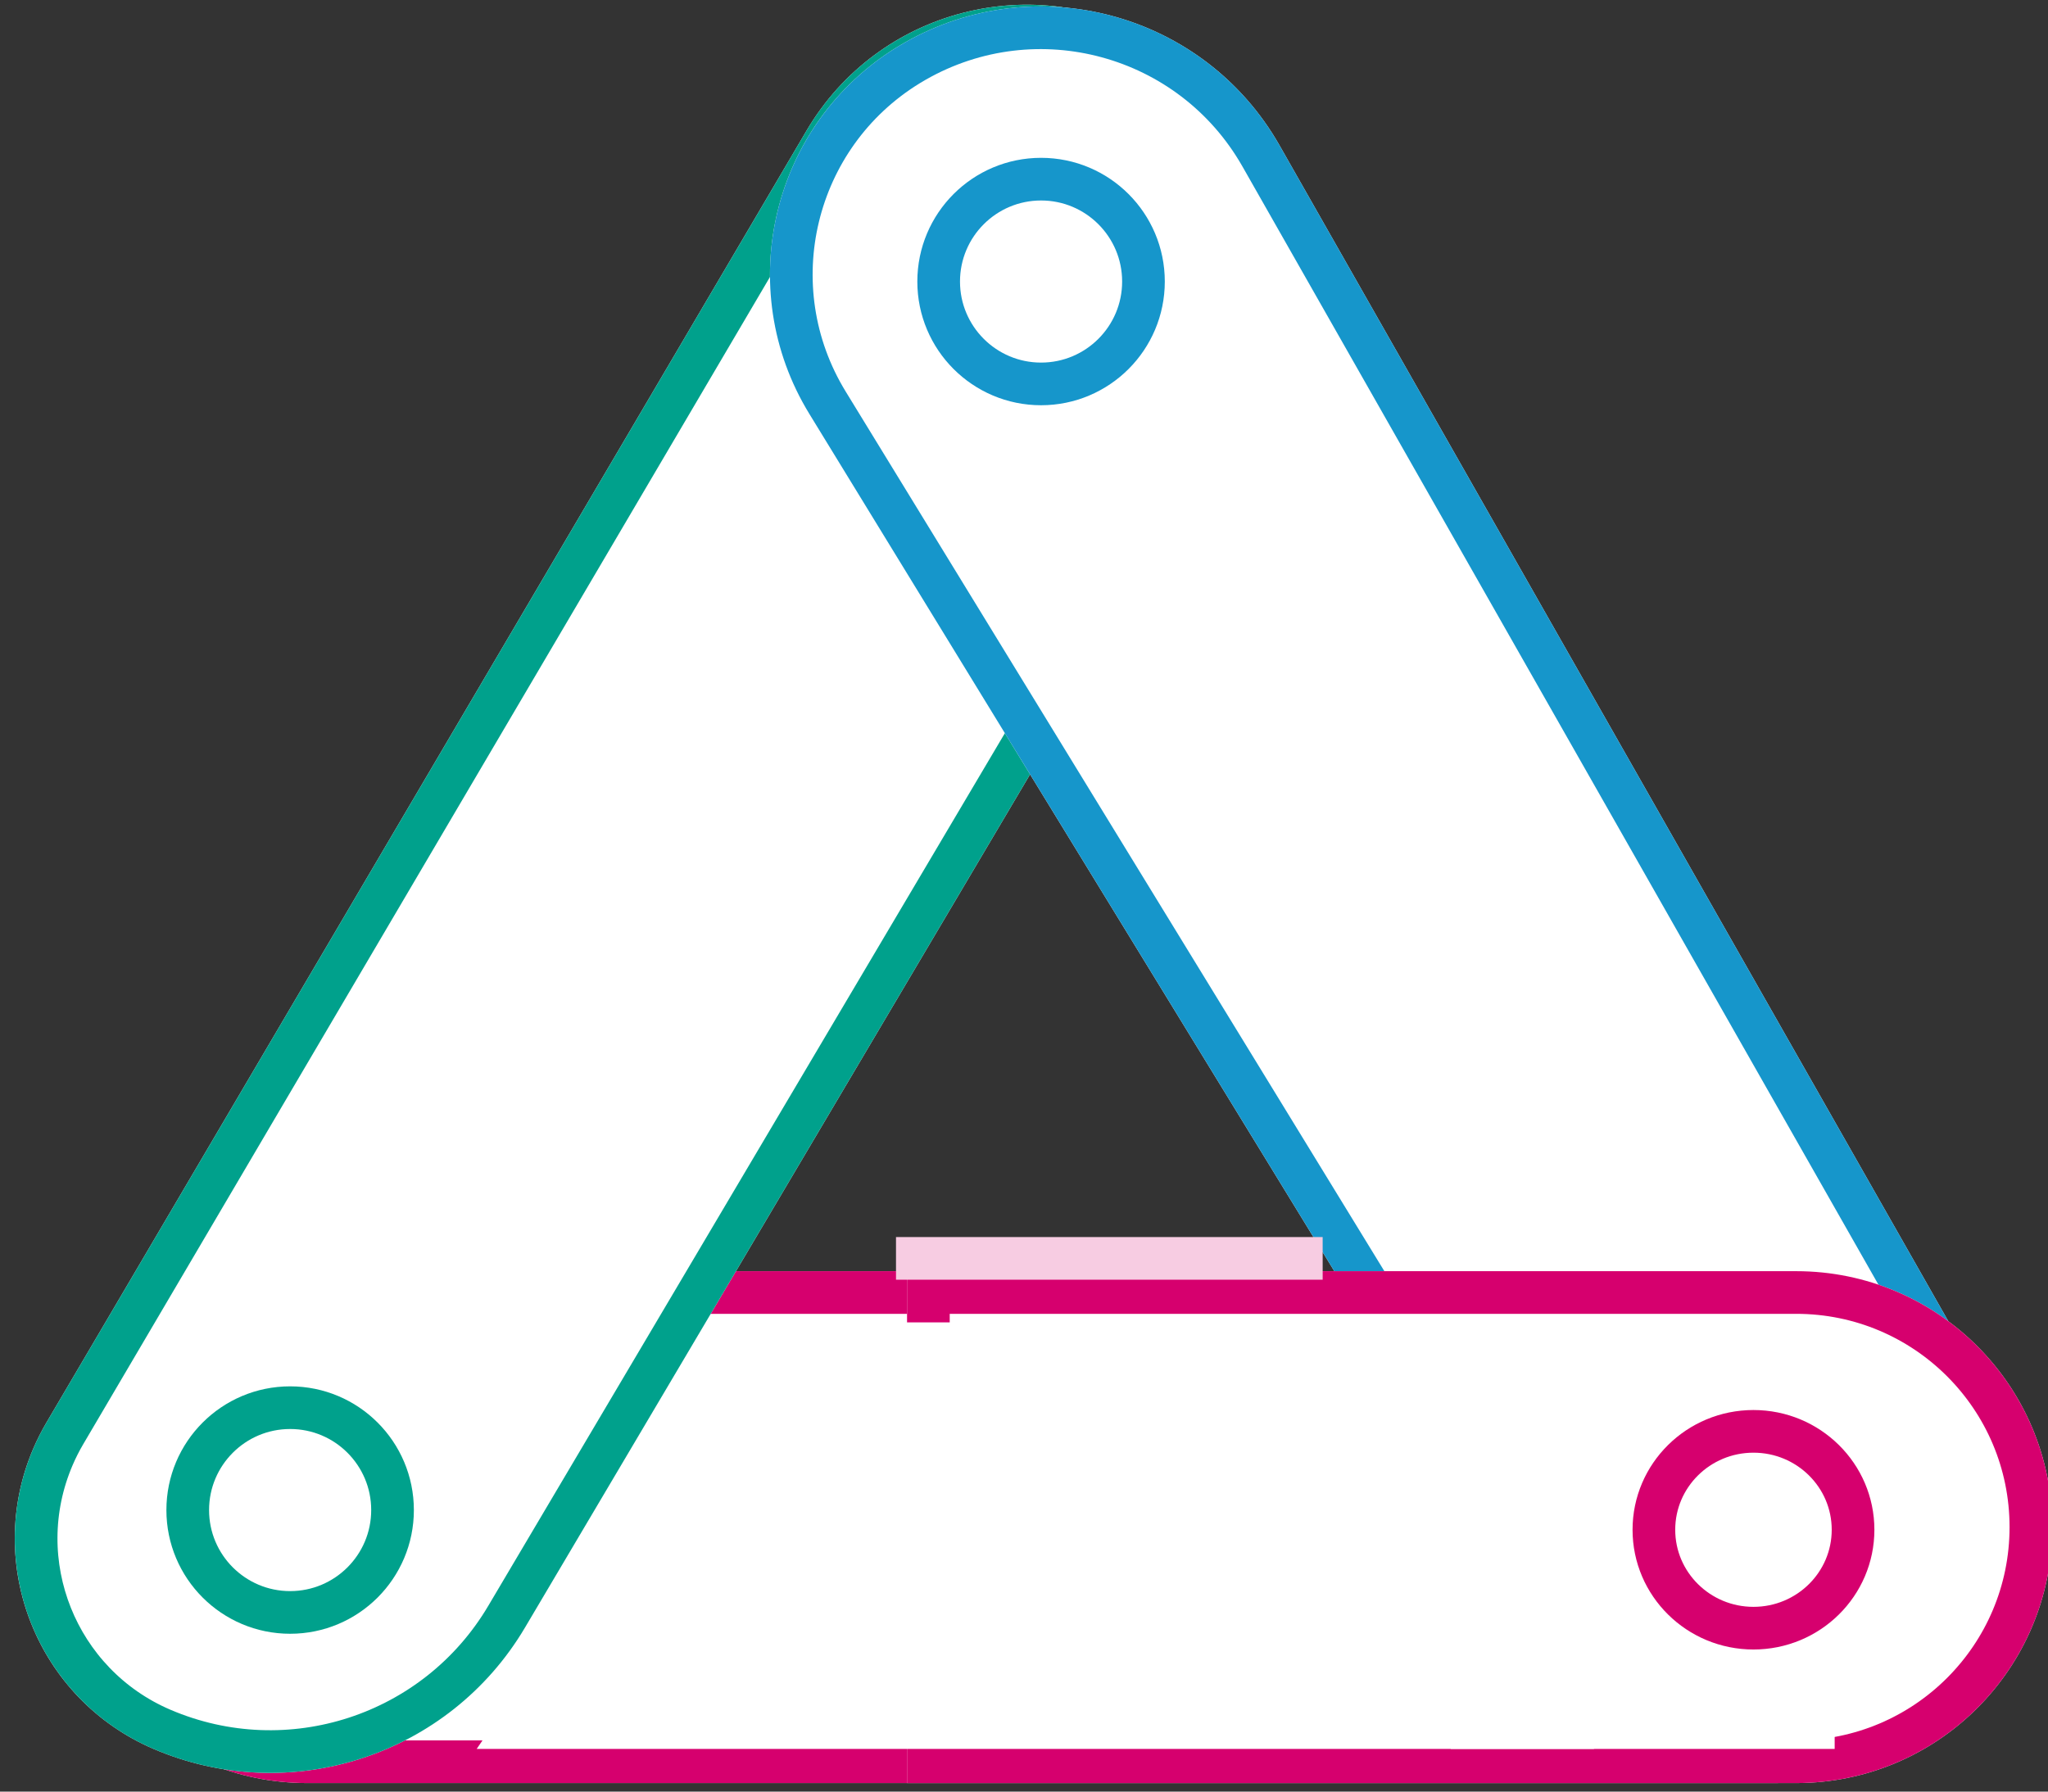
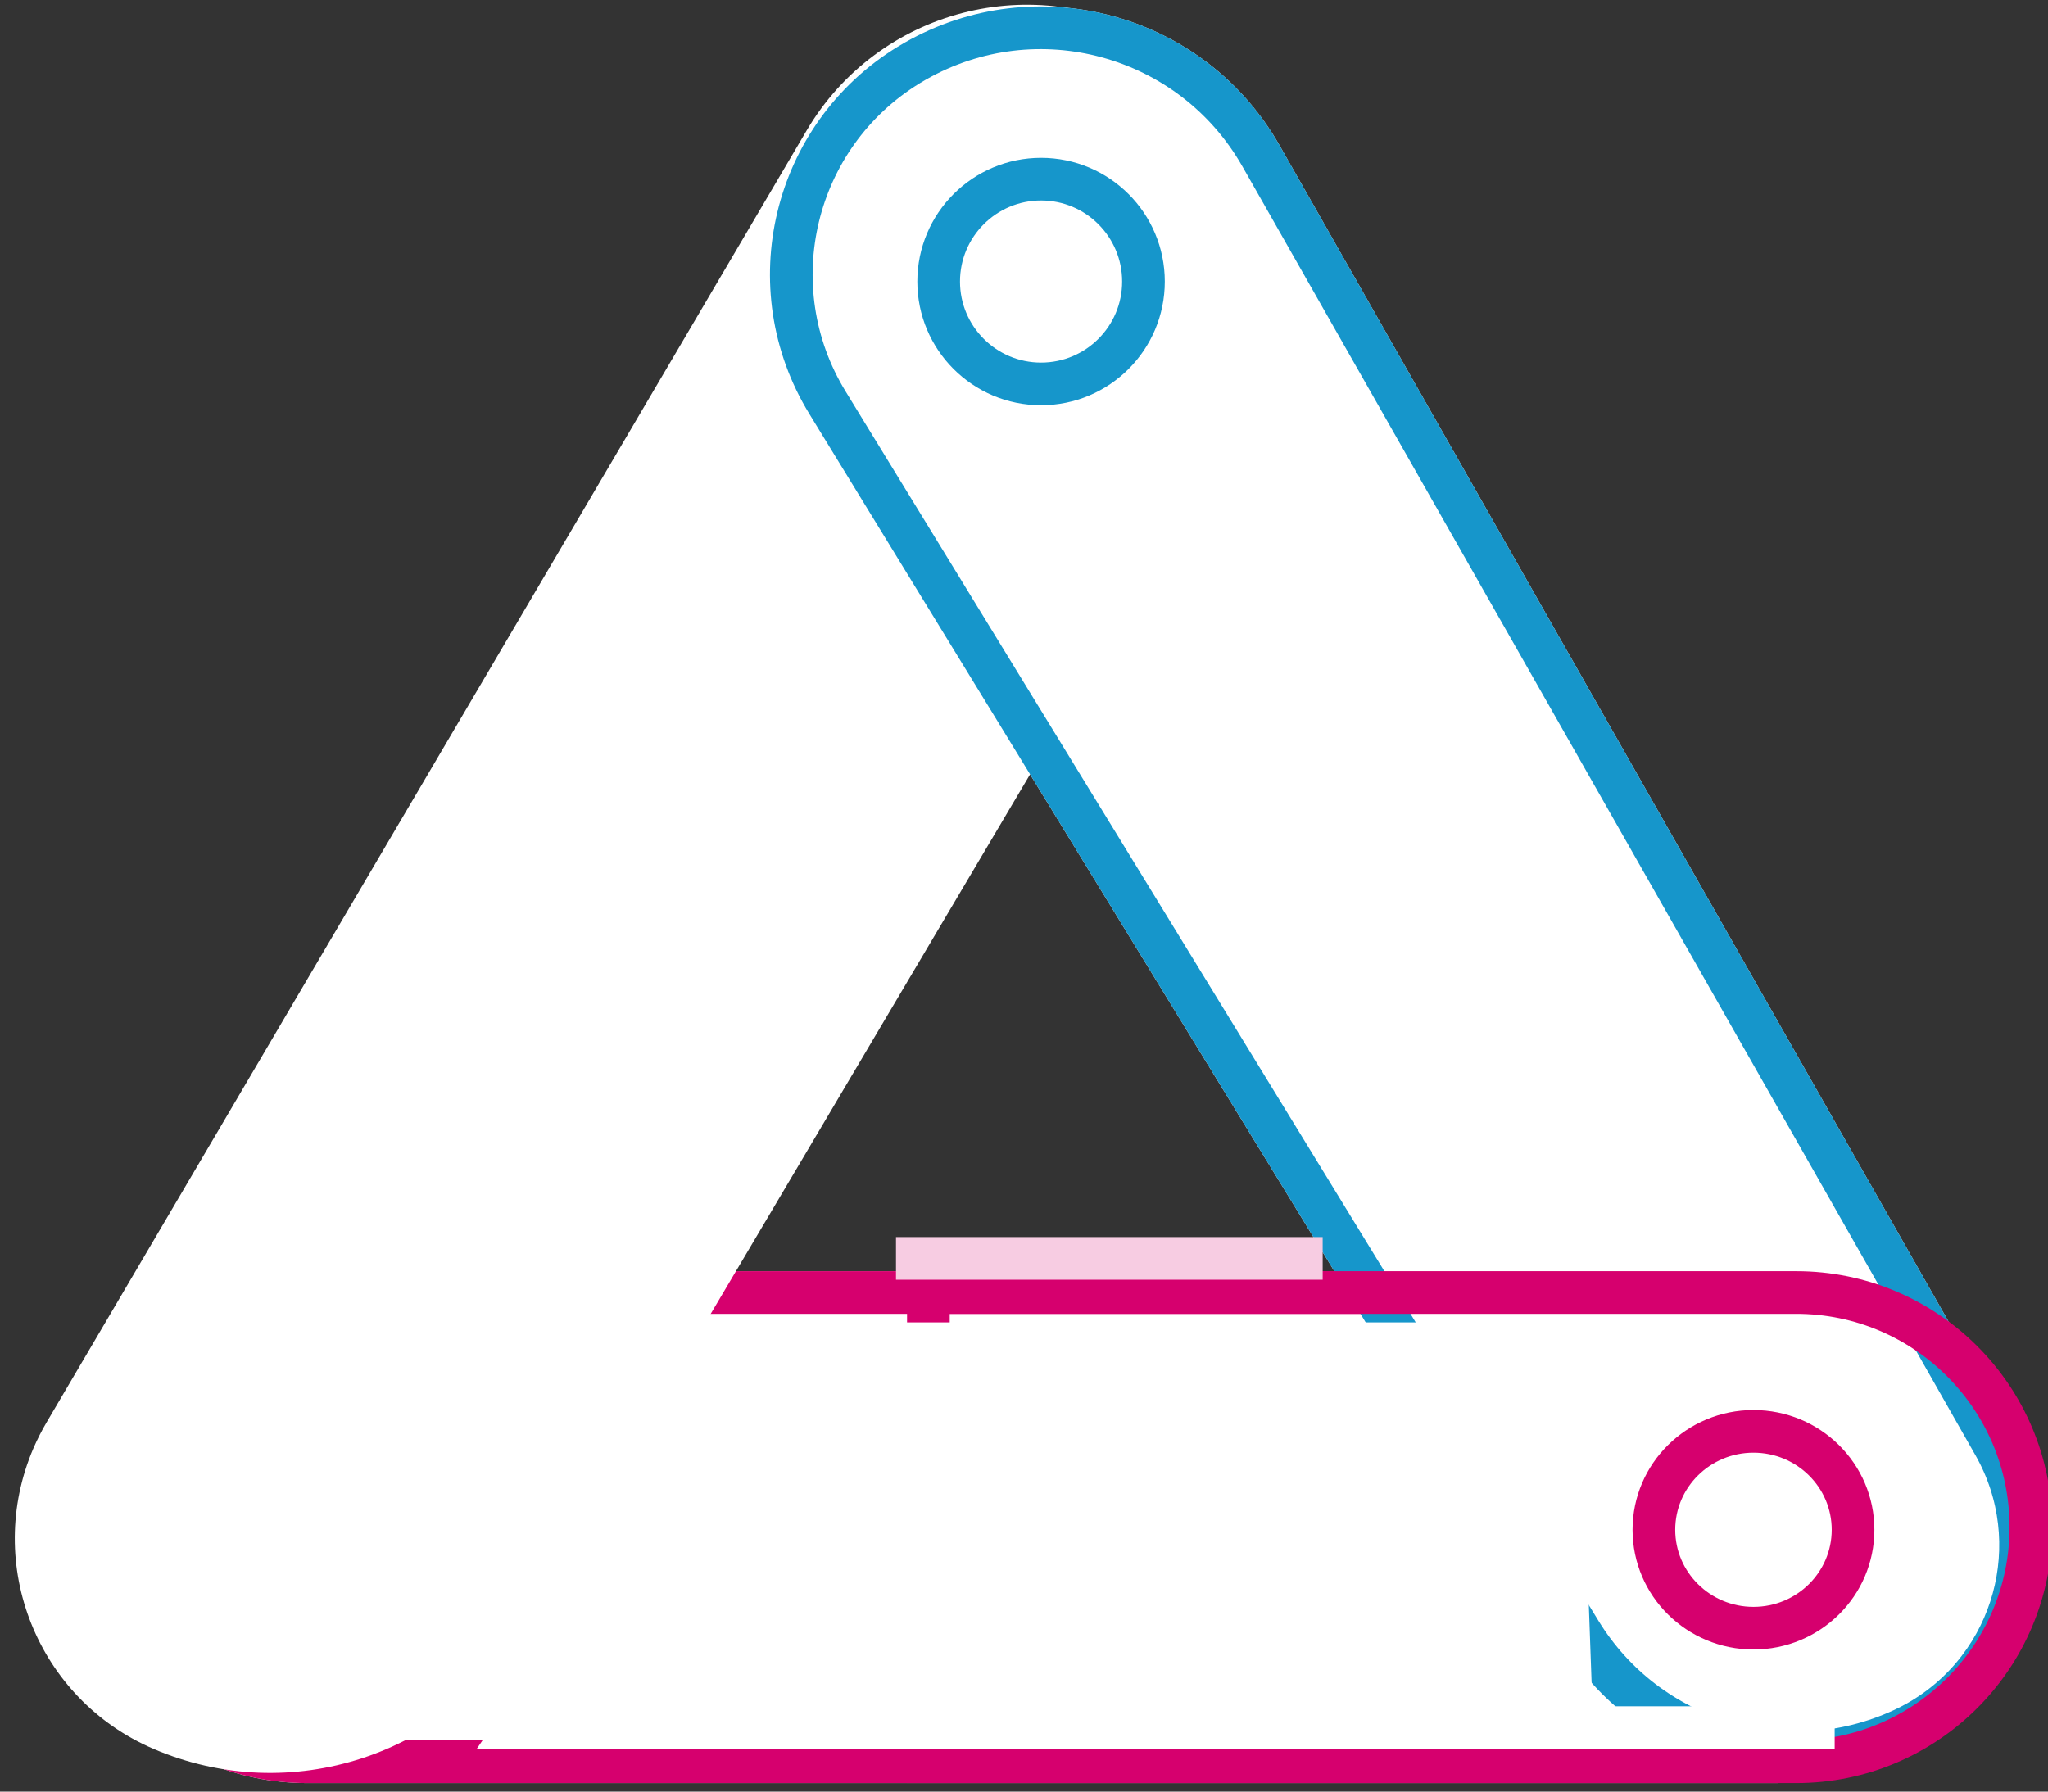
<svg xmlns="http://www.w3.org/2000/svg" xmlns:xlink="http://www.w3.org/1999/xlink" width="48px" height="42px" viewBox="0 0 48 42" version="1.1">
  <rect x="0" y="0" width="48" height="42" fill="#333333" stroke="none" />
  <title>Artboard</title>
  <desc>Created with Sketch.</desc>
  <defs>
    <path d="M9.2,32.8 L43.6,32.8 C46.914,32.8 49.6,35.486 49.6,38.8 L49.6,38.8 C49.6,42.114 46.914,44.8 43.6,44.8 L9.2,44.8 C5.886,44.8 3.2,42.114 3.2,38.8 L3.2,38.8 C3.2,35.486 5.886,32.8 9.2,32.8 Z" id="path-1" />
    <path d="M-0.424,17.787 L34.711,18.072 C38.017,18.099 40.675,20.801 40.648,24.106 C40.648,24.146 40.647,24.186 40.646,24.225 L40.646,24.225 C40.551,27.613 37.758,30.299 34.369,30.263 L1.018,29.903 C-2.466,29.865 -5.383,27.248 -5.795,23.787 L-5.795,23.787 C-6.146,20.845 -4.046,18.175 -1.103,17.824 C-0.878,17.798 -0.651,17.785 -0.424,17.787 Z" id="path-2" />
    <path d="M0.461,17.742 L35.218,17.97 C38.124,17.989 40.465,20.361 40.446,23.267 C40.445,23.415 40.437,23.563 40.424,23.711 L40.424,23.711 C40.126,26.963 37.442,29.478 34.177,29.562 L0.402,30.433 C-3.053,30.522 -5.926,27.794 -6.015,24.339 C-6.017,24.276 -6.018,24.213 -6.017,24.149 L-6.017,24.149 C-6.001,20.595 -3.107,17.726 0.448,17.742 C0.452,17.742 0.457,17.742 0.461,17.742 Z" id="path-3" />
-     <path d="M0.8,0.505 L21.64,0.505 C24.954,0.505 27.64,3.191 27.64,6.505 L27.64,6.505 C27.64,9.819 24.954,12.505 21.64,12.505 L0.8,12.505 L0.8,0.505 Z" id="path-5" />
  </defs>
  <g id="Page-1" stroke="none" stroke-width="1" fill="none" fill-rule="evenodd">
    <g id="Artboard">
      <g id="Group-5" transform="translate(-2, -3)">
        <g id="Group-4">
          <g id="Group-2">
            <g id="Group-6-Copy">
              <g id="Rectangle-3">
                <use fill="#FFFFFF" fill-rule="evenodd" xlink:href="#path-1" />
                <path stroke="#D6006E" stroke-width="1" d="M9.2,33.3 C6.162,33.3 3.7,35.762 3.7,38.8 C3.7,41.838 6.162,44.3 9.2,44.3 L43.6,44.3 C46.638,44.3 49.1,41.838 49.1,38.8 C49.1,35.762 46.638,33.3 43.6,33.3 L9.2,33.3 Z" />
              </g>
              <g id="Rectangle-3-Copy" transform="translate(17.407, 24.025) rotate(-60) translate(-17.407, -24.025) ">
                <use fill="#FFFFFF" fill-rule="evenodd" xlink:href="#path-2" />
-                 <path stroke="#00A18C" stroke-width="1" d="M-0.429,18.287 C-0.634,18.285 -0.84,18.297 -1.044,18.321 C-3.712,18.639 -5.617,21.06 -5.299,23.728 C-4.916,26.939 -2.21,29.368 1.024,29.403 L34.374,29.763 C37.49,29.796 40.058,27.326 40.146,24.211 C40.147,24.157 40.147,24.157 40.148,24.102 C40.172,21.073 37.737,18.597 34.707,18.572 L-0.429,18.287 Z" />
              </g>
              <g id="Group-3" transform="translate(17.654, 0)">
                <mask id="mask-4" fill="white">
                  <use xlink:href="#path-3" />
                </mask>
                <g id="Mask" transform="translate(17.214, 24.089) rotate(60) translate(-17.214, -24.089) ">
                  <use fill="#FFFFFF" fill-rule="evenodd" xlink:href="#path-3" />
                  <path stroke="#1696CB" stroke-width="1" d="M0.458,18.242 C0.452,18.242 0.452,18.242 0.445,18.242 C-2.833,18.227 -5.503,20.873 -5.517,24.152 C-5.518,24.21 -5.517,24.268 -5.515,24.326 C-5.433,27.505 -2.79,30.015 0.389,29.933 L34.164,29.062 C37.175,28.985 39.652,26.665 39.926,23.666 C39.938,23.532 39.945,23.398 39.946,23.263 C39.963,20.634 37.845,18.488 35.215,18.47 L0.458,18.242 Z" />
                </g>
              </g>
              <g id="Group" transform="translate(22.459, 32.295)">
                <g id="Mask">
                  <use fill="#FFFFFF" fill-rule="evenodd" xlink:href="#path-5" />
                  <path stroke="#D6006E" stroke-width="1" d="M1.3,1.005 L1.3,12.005 L21.64,12.005 C24.678,12.005 27.14,9.543 27.14,6.505 C27.14,3.467 24.678,1.005 21.64,1.005 L1.3,1.005 Z" />
                </g>
              </g>
              <ellipse id="Oval-Copy-9" stroke="#D6006E" fill="#FFFFFF" cx="43.097" cy="38.862" rx="2.334" ry="2.307" />
-               <circle id="Oval-Copy-8" stroke="#00A18C" fill="#FFFFFF" cx="8.8" cy="38.4" r="2.4" />
              <circle id="Oval-Copy-7" stroke="#1696CB" fill="#FFFFFF" cx="26.4" cy="9.6" r="2.4" />
            </g>
          </g>
        </g>
      </g>
      <polygon id="Rectangle" fill="#FFFFFF" points="18 31 37 31 37.359 41 11.172 41" />
      <rect id="Rectangle-2" fill="#FFFFFF" x="34" y="40" width="9" height="1" />
      <rect id="Rectangle-4" fill="#F7CCE2" x="21" y="29" width="10" height="1" />
    </g>
  </g>
</svg>